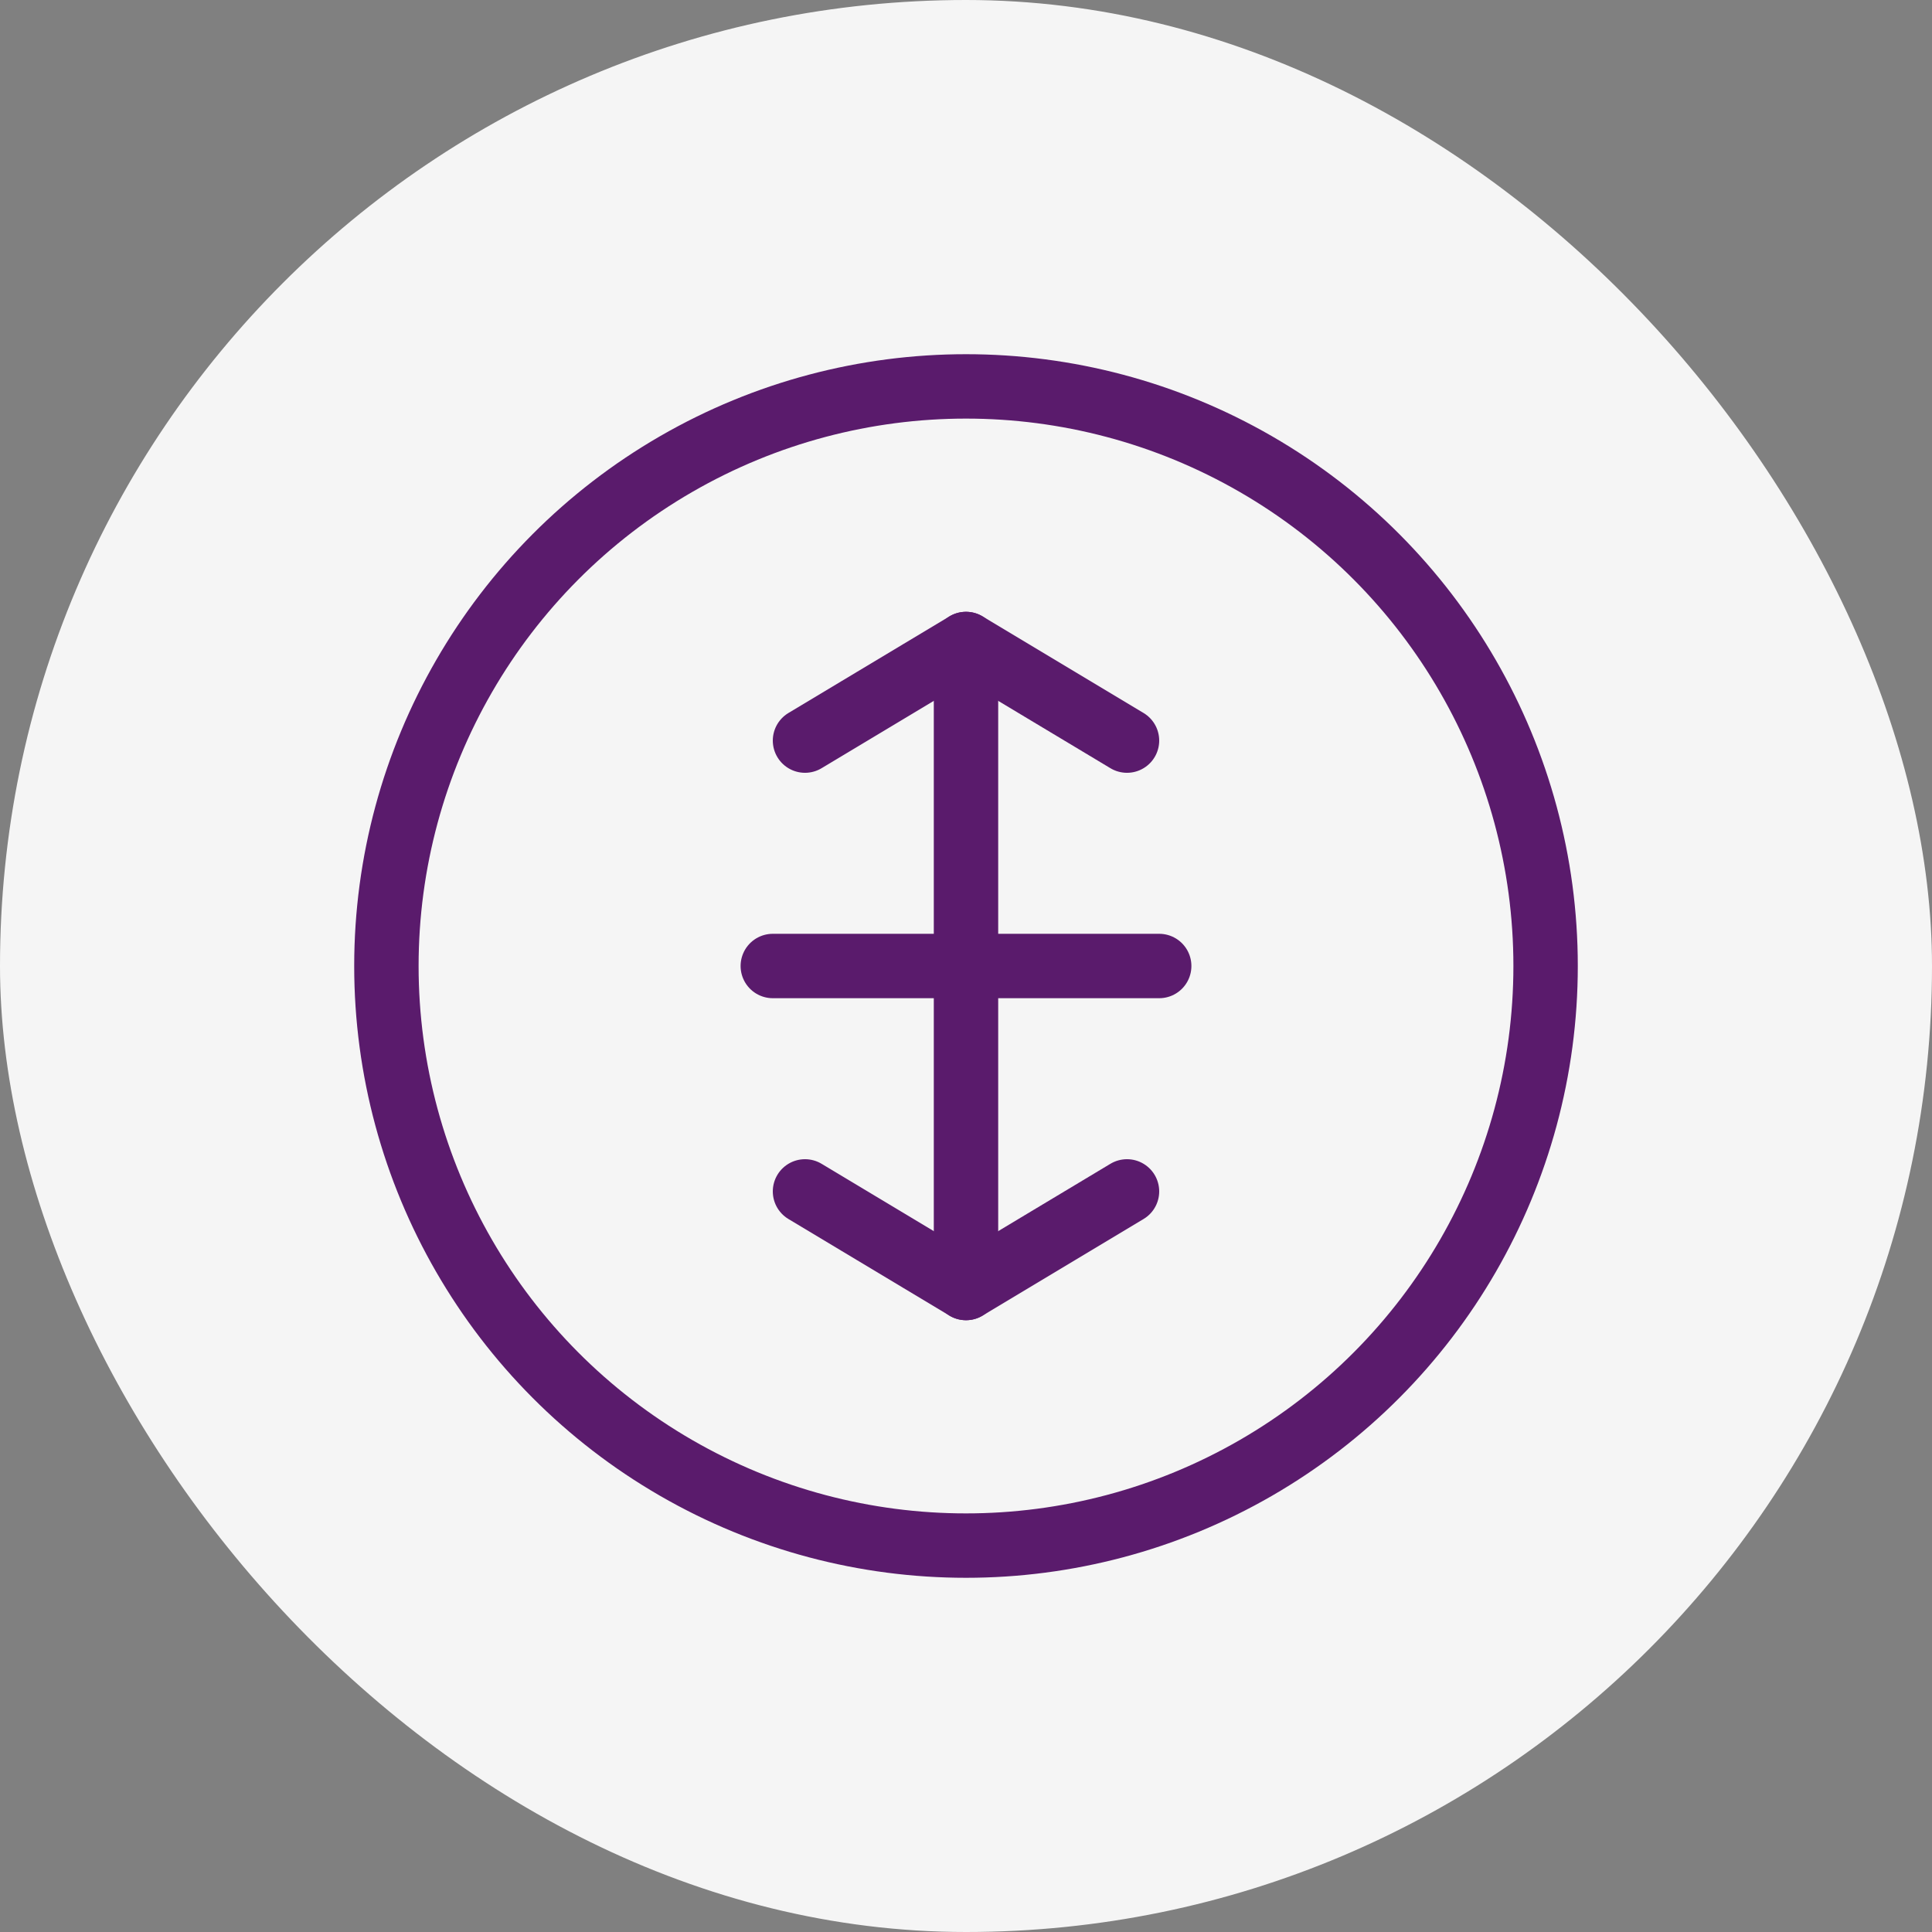
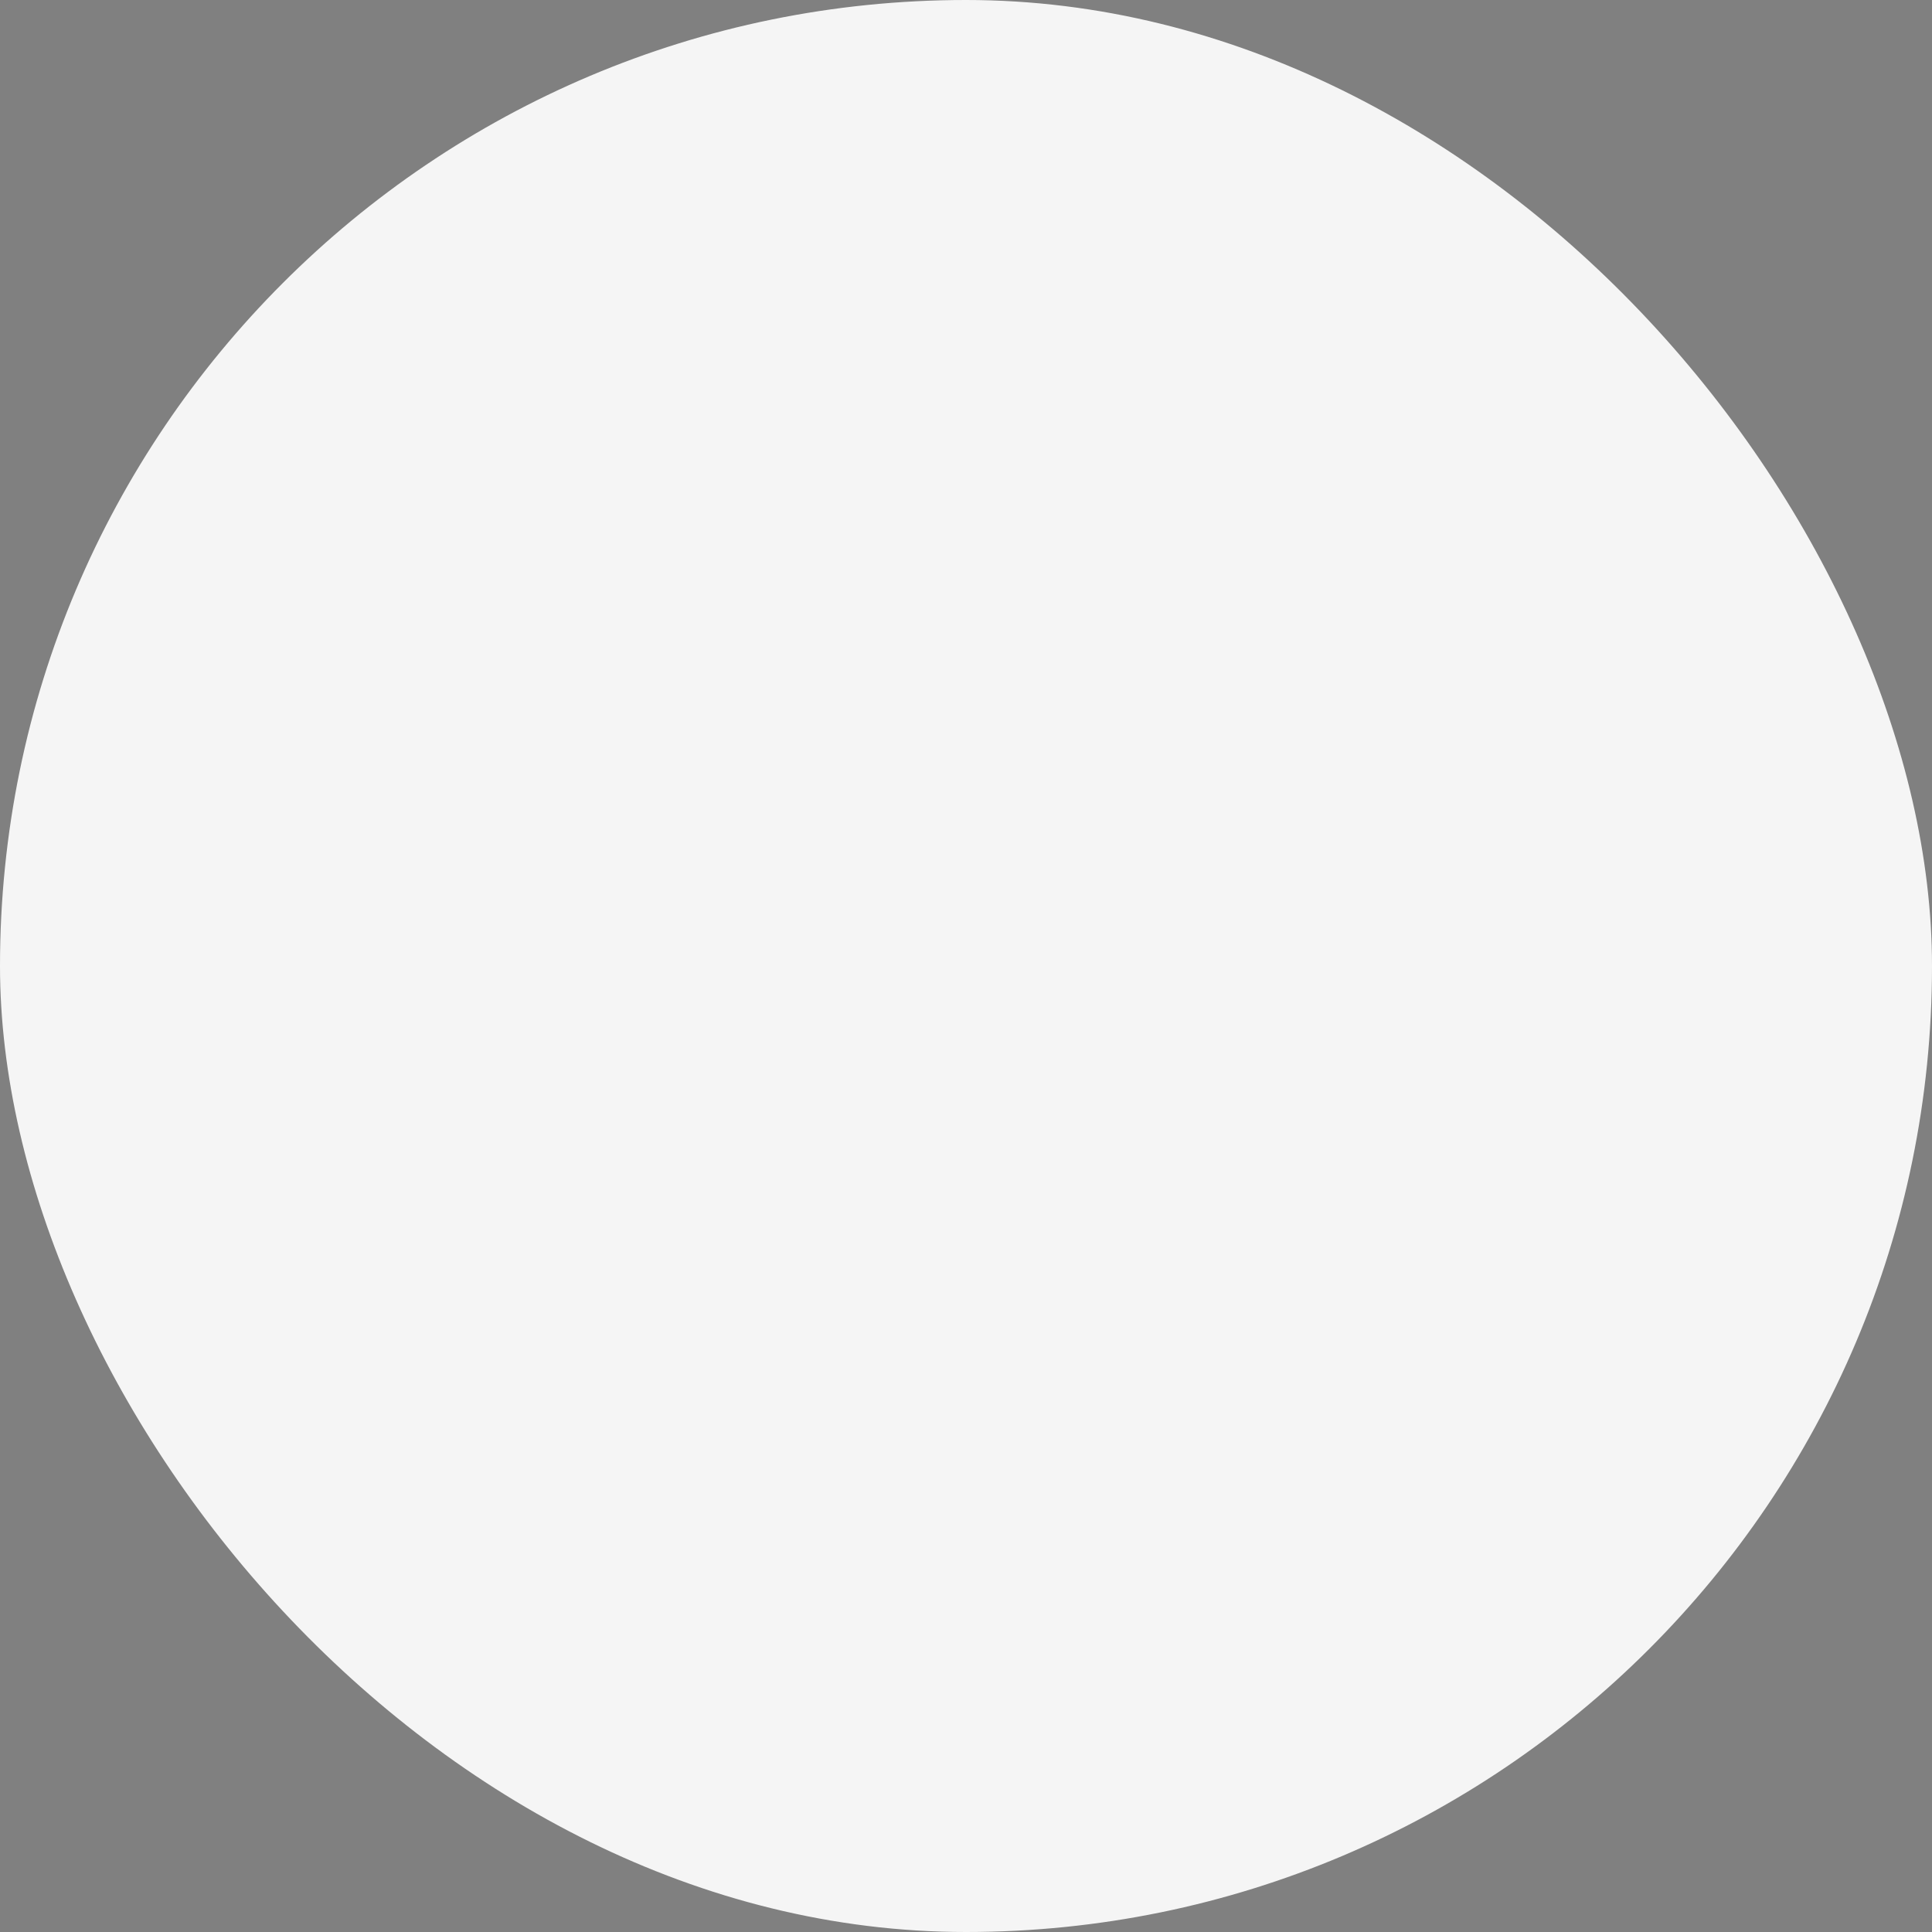
<svg xmlns="http://www.w3.org/2000/svg" width="60" height="60" viewBox="0 0 60 60" fill="none">
  <rect x="0" y="0" width="60" height="60" fill="#808080" stroke="none" />
  <rect width="60" height="60" rx="30" fill="#F5F5F5" />
-   <circle cx="30" cy="30" r="18" stroke="#5A1B6C" stroke-width="2" />
-   <path d="M30 20V40" stroke="#5A1B6C" stroke-width="2" stroke-linecap="round" />
-   <path d="M35 23L30 20L25 23" stroke="#5A1B6C" stroke-width="2" stroke-linecap="round" stroke-linejoin="round" />
-   <path d="M25 37L30 40L35 37" stroke="#5A1B6C" stroke-width="2" stroke-linecap="round" stroke-linejoin="round" />
-   <path d="M24 30H36" stroke="#5A1B6C" stroke-width="2" stroke-linecap="round" />
</svg>